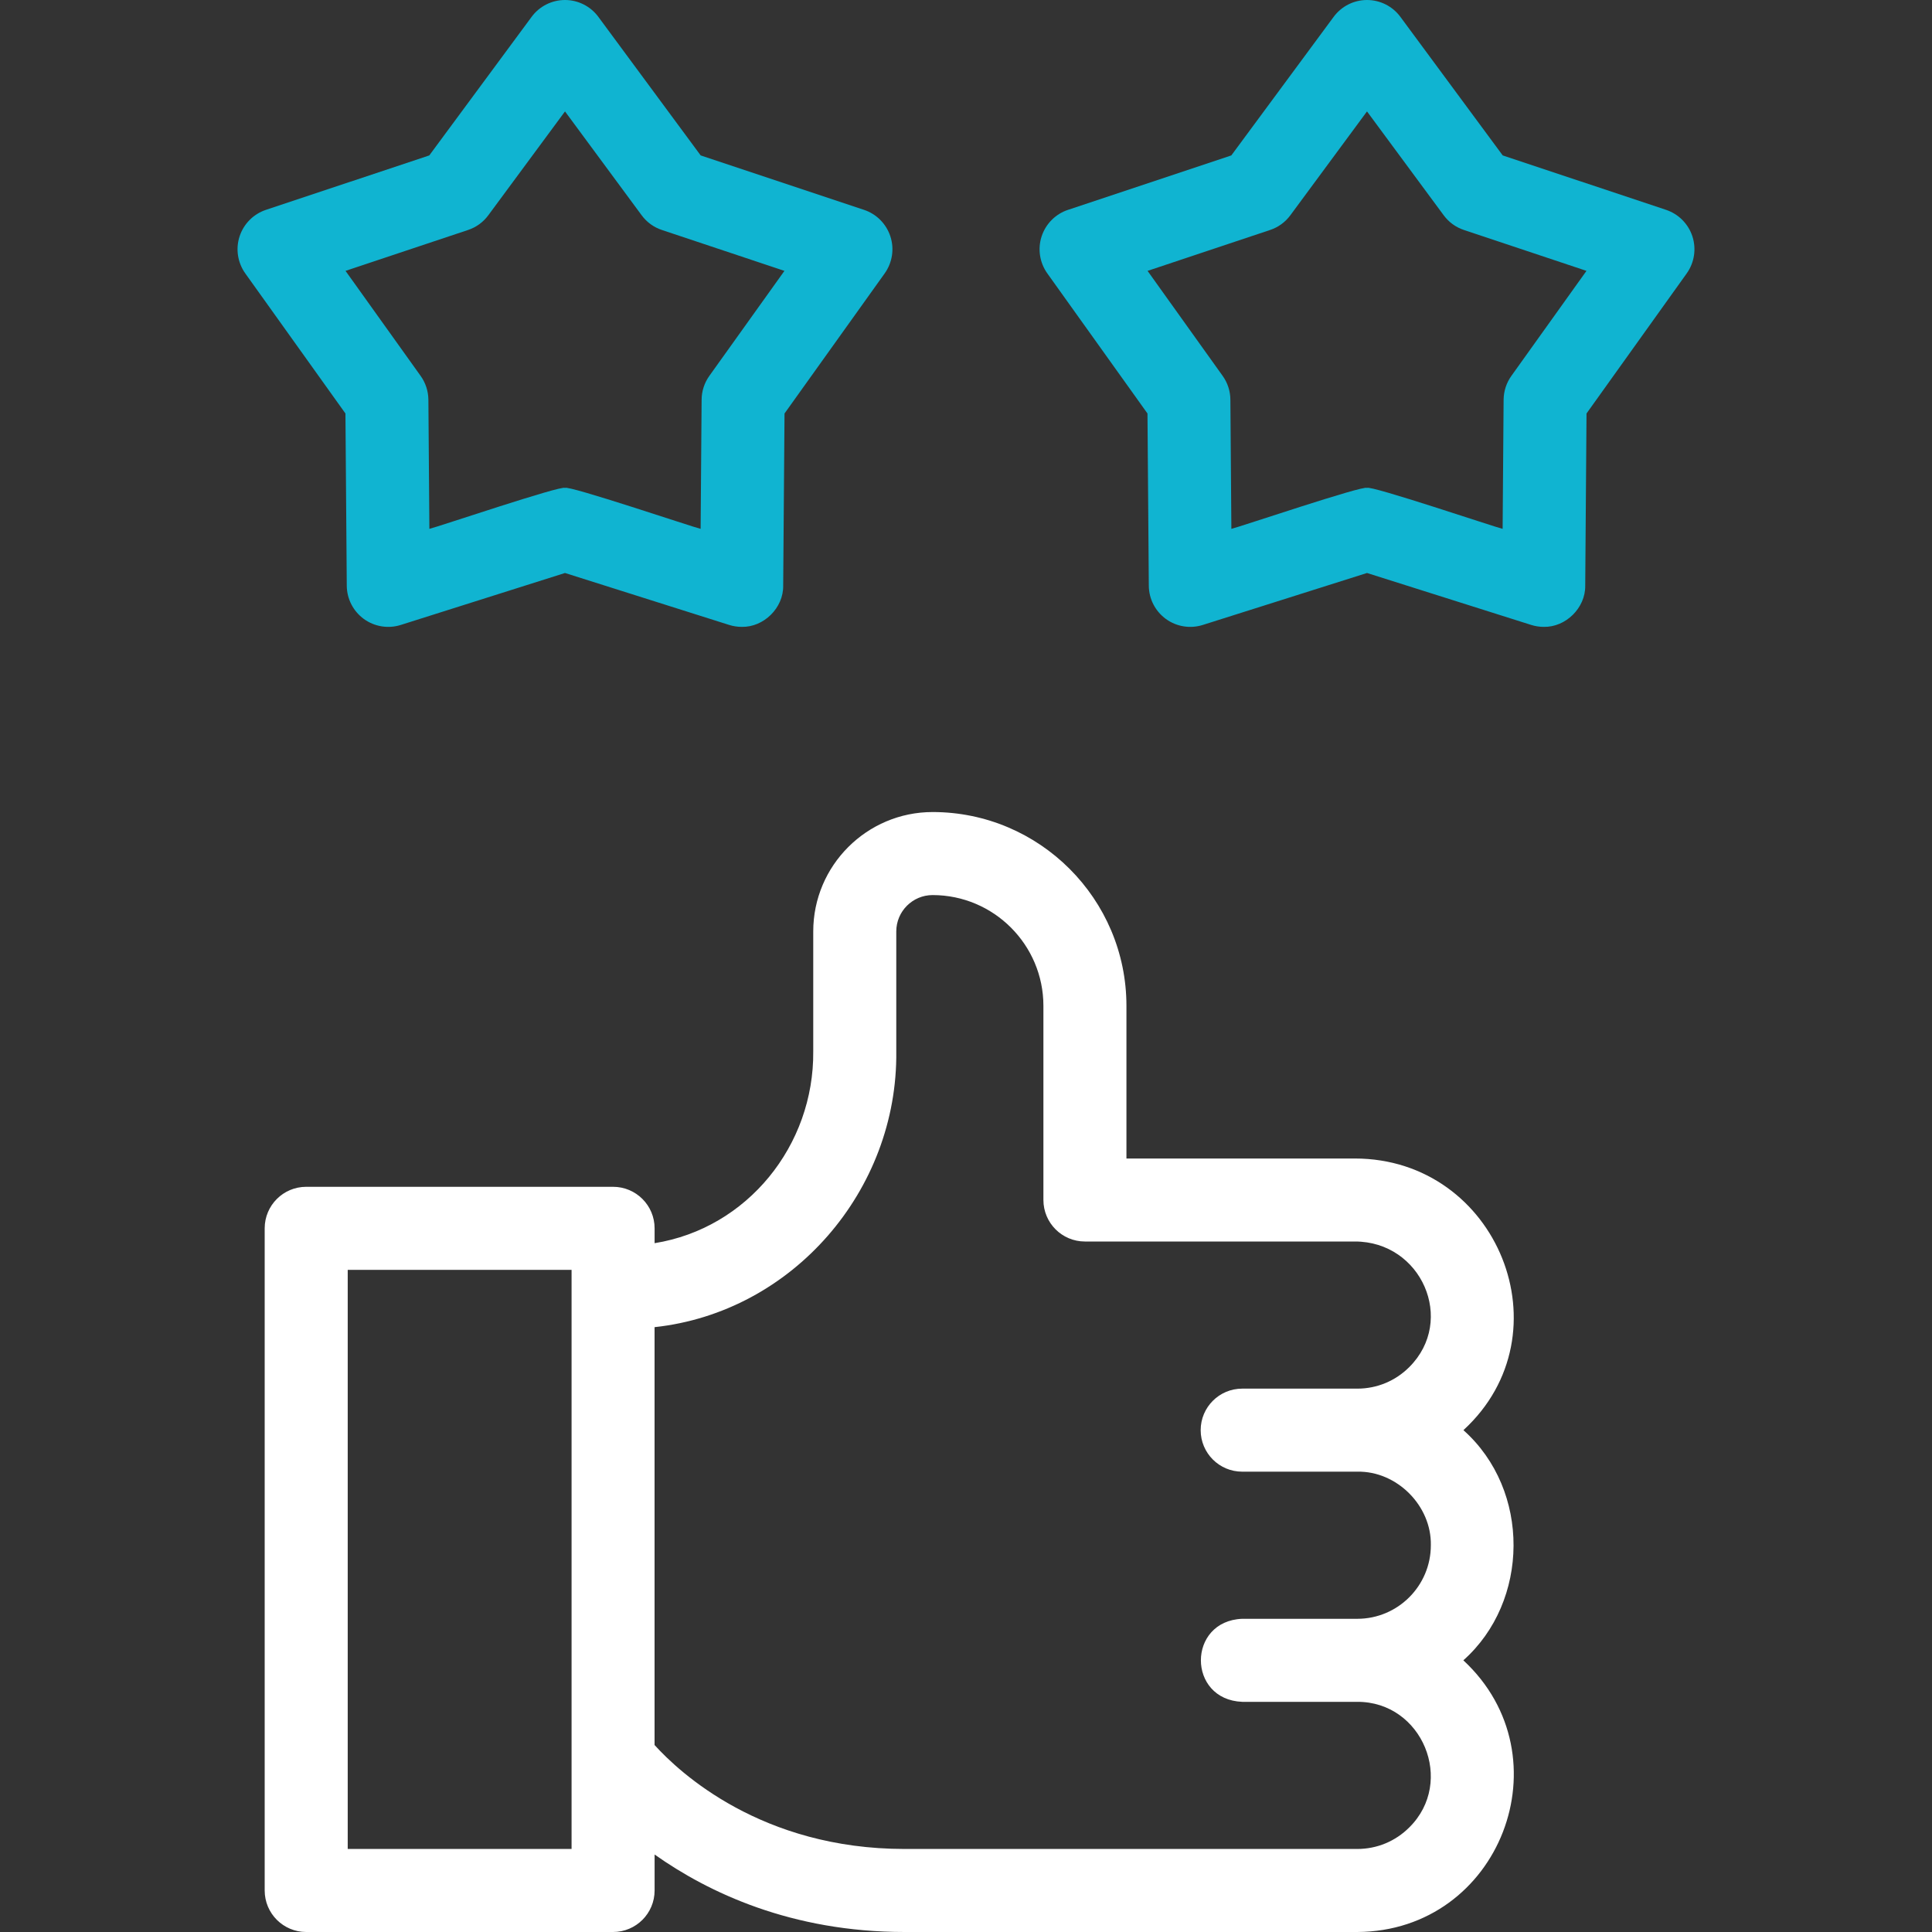
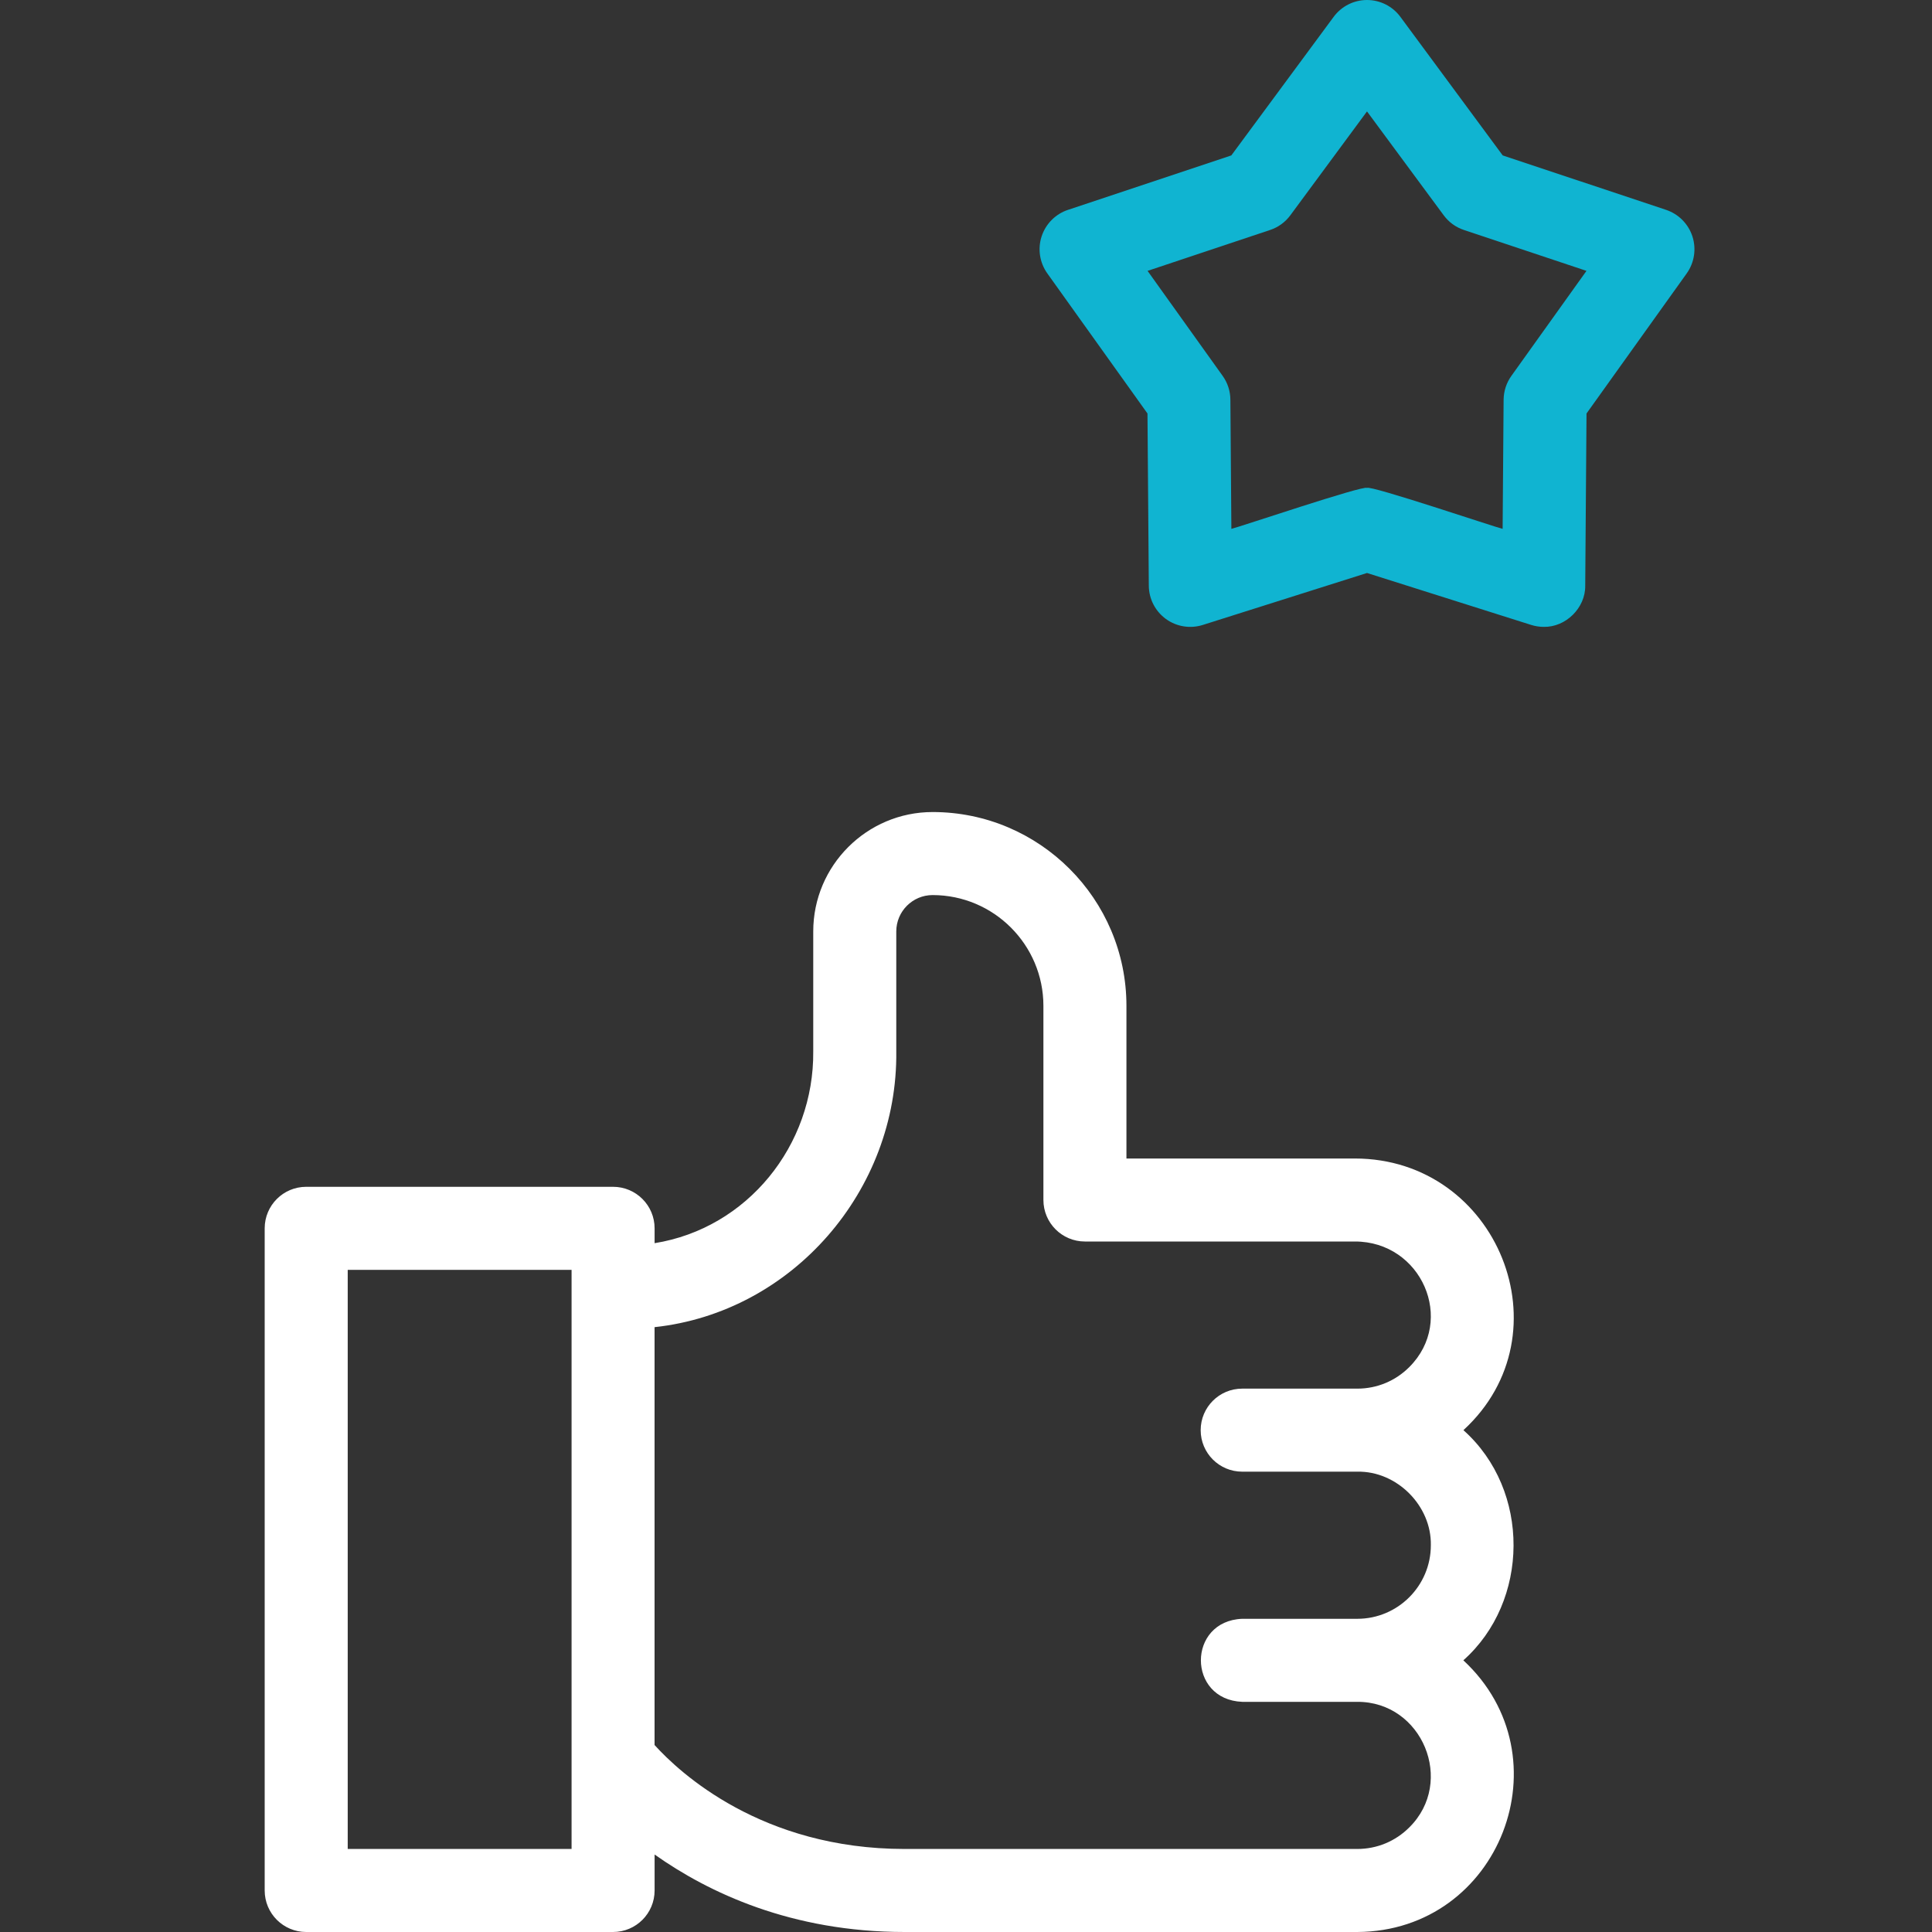
<svg xmlns="http://www.w3.org/2000/svg" width="45" height="45" viewBox="0 0 45 45" fill="none">
  <rect x="0" y="0" width="45" height="45" fill="#333333" stroke="none" />
  <path d="M34.084 38.672C35.626 37.302 35.66 34.714 34.086 33.311C36.536 31.063 34.883 26.986 31.559 26.984H26.237V23.429C26.237 20.939 24.212 18.914 21.723 18.914C20.189 18.914 18.942 20.162 18.942 21.695V24.487C18.963 26.681 17.405 28.61 15.247 28.956V28.61C15.247 28.076 14.814 27.643 14.28 27.643H7.132C6.598 27.643 6.165 28.076 6.165 28.61V44.033C6.165 44.567 6.598 45 7.132 45H14.28C14.814 45 15.247 44.567 15.247 44.033V43.195C16.5 44.082 18.434 45 21.07 45H31.614C34.946 44.982 36.504 40.913 34.084 38.672ZM13.313 43.066H8.099V29.577H13.313V43.066ZM32.825 42.564C32.501 42.888 32.071 43.066 31.614 43.066H21.07C17.739 43.066 15.829 41.289 15.246 40.645V30.912C18.461 30.566 20.915 27.723 20.876 24.487V21.695C20.876 21.228 21.256 20.848 21.722 20.848C23.145 20.848 24.303 22.006 24.303 23.428V27.95C24.303 28.484 24.736 28.917 25.27 28.917H31.559C33.106 28.916 33.917 30.752 32.825 31.842C32.501 32.166 32.071 32.344 31.614 32.344H28.933C28.399 32.344 27.966 32.777 27.966 33.311C27.966 33.845 28.399 34.278 28.933 34.278H31.614C32.534 34.259 33.346 35.072 33.327 35.992C33.327 36.937 32.559 37.705 31.614 37.705H28.933C27.651 37.756 27.65 39.587 28.933 39.639H31.614C33.127 39.633 33.902 41.499 32.825 42.564Z" fill="#FFFFFF" />
-   <path d="M17.276 14.601C17.178 14.601 17.079 14.586 16.984 14.556L13.16 13.346L9.335 14.556C9.043 14.649 8.724 14.597 8.475 14.417C8.227 14.236 8.079 13.949 8.077 13.642L8.046 9.631L5.713 6.368C5.535 6.118 5.485 5.798 5.58 5.507C5.675 5.215 5.903 4.985 6.194 4.888L9.999 3.62L12.382 0.393C12.564 0.146 12.853 0 13.16 0C13.466 0 13.755 0.146 13.937 0.393L16.32 3.62L20.125 4.888C20.416 4.985 20.644 5.215 20.739 5.507C20.834 5.799 20.784 6.118 20.606 6.368L18.273 9.631L18.242 13.642C18.25 14.159 17.79 14.612 17.276 14.601ZM13.16 11.365C13.217 11.29 16.185 12.293 16.319 12.318L16.342 9.31C16.343 9.111 16.406 8.917 16.522 8.755L18.271 6.309L15.418 5.357C15.229 5.295 15.064 5.175 14.946 5.015L13.16 2.595L11.373 5.015C11.255 5.175 11.09 5.295 10.901 5.357L8.048 6.309L9.797 8.755C9.913 8.917 9.976 9.111 9.978 9.31L10.001 12.318C10.146 12.29 13.089 11.293 13.16 11.365Z" fill="#10B4D1" />
  <path d="M35.956 14.601C35.859 14.601 35.76 14.586 35.665 14.556L31.84 13.346L28.016 14.556C27.723 14.649 27.404 14.597 27.156 14.417C26.908 14.236 26.76 13.949 26.758 13.642L26.727 9.631L24.394 6.368C24.216 6.118 24.166 5.798 24.261 5.507C24.356 5.215 24.584 4.985 24.875 4.888L28.68 3.62L31.063 0.393C31.245 0.146 31.533 0 31.84 0C32.147 0 32.436 0.146 32.618 0.393L35.001 3.62L38.806 4.888C39.097 4.985 39.325 5.215 39.42 5.507C39.514 5.799 39.465 6.118 39.287 6.368L36.953 9.631L36.923 13.642C36.93 14.159 36.47 14.612 35.956 14.601ZM31.84 11.365C31.898 11.29 34.866 12.293 34.999 12.318L35.022 9.31C35.024 9.111 35.087 8.917 35.203 8.755L36.952 6.309L34.099 5.357C33.91 5.295 33.745 5.175 33.627 5.015L31.84 2.595L30.054 5.015C29.936 5.175 29.771 5.295 29.582 5.357L26.729 6.309L28.478 8.755C28.594 8.917 28.657 9.111 28.658 9.31L28.681 12.318C28.826 12.29 31.77 11.293 31.84 11.365Z" fill="#10B4D1" />
</svg>